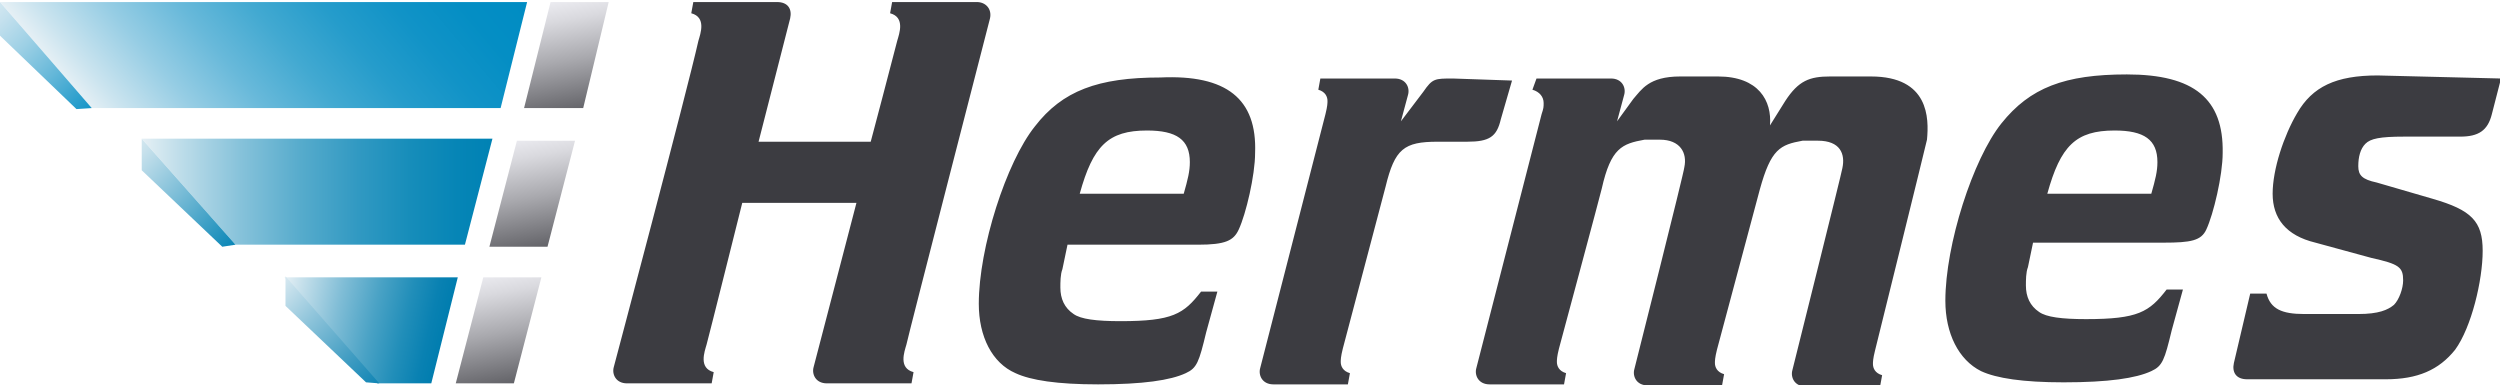
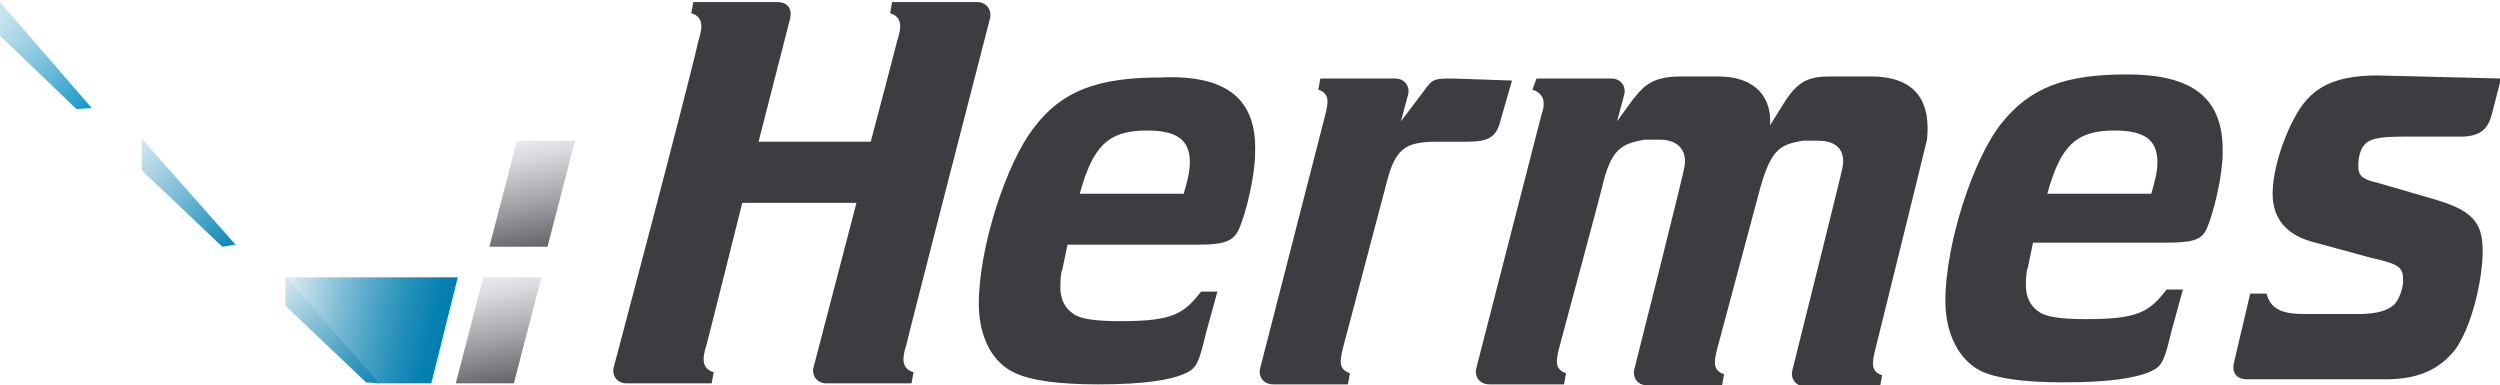
<svg xmlns="http://www.w3.org/2000/svg" version="1.1" id="Livello_1" x="0px" y="0px" viewBox="0 0 245.2 37.8" style="enable-background:new 0 0 245.2 37.8;" xml:space="preserve">
  <style type="text/css">
	.st0{fill:url(#SVGID_1_);}
	.st1{fill:url(#SVGID_2_);}
	.st2{fill:url(#SVGID_3_);}
	.st3{fill:url(#SVGID_4_);}
	.st4{fill:url(#SVGID_5_);}
	.st5{fill:url(#SVGID_6_);}
	.st6{fill:url(#SVGID_7_);}
	.st7{fill:url(#SVGID_8_);}
	.st8{fill:url(#SVGID_9_);}
	.st9{fill:#3C3C41;}
</style>
  <linearGradient id="SVGID_1_" gradientUnits="userSpaceOnUse" x1="56.541" y1="-963.323" x2="54.656" y2="-952.632" gradientTransform="matrix(1 0 0 -1 0 -952.508)">
    <stop offset="0" style="stop-color:#646469" />
    <stop offset="0.458" style="stop-color:#A9A9AE" />
    <stop offset="0.82" style="stop-color:#D9D9DE" />
    <stop offset="1" style="stop-color:#EBEBF0" />
  </linearGradient>
-   <path class="st0" d="M57.2,10.6l2.5-10.4H54l-2.6,10.4" />
  <linearGradient id="SVGID_2_" gradientUnits="userSpaceOnUse" x1="12.708" y1="-967.864" x2="43.063" y2="-942.392" gradientTransform="matrix(1 0 0 -1 0 -952.508)">
    <stop offset="0" style="stop-color:#E6F0F5" />
    <stop offset="6.200000e-02" style="stop-color:#CBE4EF" />
    <stop offset="0.198" style="stop-color:#96CDE4" />
    <stop offset="0.335" style="stop-color:#68B9DA" />
    <stop offset="0.472" style="stop-color:#42A9D1" />
    <stop offset="0.607" style="stop-color:#259CCB" />
    <stop offset="0.741" style="stop-color:#1193C7" />
    <stop offset="0.873" style="stop-color:#048EC4" />
    <stop offset="1" style="stop-color:#008CC3" />
  </linearGradient>
-   <path class="st1" d="M49.1,10.6l2.6-10.4H0l9,10.4" />
  <linearGradient id="SVGID_3_" gradientUnits="userSpaceOnUse" x1="-2.841" y1="-951.433" x2="9.467" y2="-964.178" gradientTransform="matrix(1 0 0 -1 0 -952.508)">
    <stop offset="0" style="stop-color:#E6F0F5" />
    <stop offset="9.200000e-02" style="stop-color:#DDECF3" />
    <stop offset="0.241" style="stop-color:#C5E1EE" />
    <stop offset="0.43" style="stop-color:#9DD0E5" />
    <stop offset="0.65" style="stop-color:#66B8D9" />
    <stop offset="0.895" style="stop-color:#209ACA" />
    <stop offset="1" style="stop-color:#008CC3" />
  </linearGradient>
  <path class="st2" d="M9,10.6L0,0.2v3.3l7.5,7.2" />
  <g>
    <linearGradient id="SVGID_4_" gradientUnits="userSpaceOnUse" x1="53.121" y1="-976.736" x2="51.235" y2="-966.045" gradientTransform="matrix(1 0 0 -1 0 -952.508)">
      <stop offset="0" style="stop-color:#646469" />
      <stop offset="0.458" style="stop-color:#A9A9AE" />
      <stop offset="0.82" style="stop-color:#D9D9DE" />
      <stop offset="1" style="stop-color:#EBEBF0" />
    </linearGradient>
    <path class="st3" d="M53.7,24.2l2.7-10.4h-5.7L48,24.2" />
    <linearGradient id="SVGID_5_" gradientUnits="userSpaceOnUse" x1="13.855" y1="-971.297" x2="48.383" y2="-971.297" gradientTransform="matrix(1 0 0 -1 0 -952.508)">
      <stop offset="0" style="stop-color:#E6F0F5" />
      <stop offset="0.105" style="stop-color:#C0DEEA" />
      <stop offset="0.283" style="stop-color:#86C2DA" />
      <stop offset="0.454" style="stop-color:#56ABCC" />
      <stop offset="0.616" style="stop-color:#3199C2" />
      <stop offset="0.765" style="stop-color:#168DBA" />
      <stop offset="0.898" style="stop-color:#0685B6" />
      <stop offset="1" style="stop-color:#0082B4" />
    </linearGradient>
-     <path class="st4" d="M45.6,24l2.7-10.4H13.9L23.1,24" />
    <linearGradient id="SVGID_6_" gradientUnits="userSpaceOnUse" x1="12.028" y1="-965.94" x2="23.619" y2="-976.748" gradientTransform="matrix(1 0 0 -1 0 -952.508)">
      <stop offset="0" style="stop-color:#E6F0F5" />
      <stop offset="0.16" style="stop-color:#C7E1EC" />
      <stop offset="0.512" style="stop-color:#77BBD6" />
      <stop offset="1" style="stop-color:#0082B4" />
    </linearGradient>
    <path class="st5" d="M23.1,24l-9.2-10.4v3.1l7.9,7.5" />
  </g>
  <g>
    <linearGradient id="SVGID_7_" gradientUnits="userSpaceOnUse" x1="49.85" y1="-990.103" x2="47.966" y2="-979.417" gradientTransform="matrix(1 0 0 -1 0 -952.508)">
      <stop offset="0" style="stop-color:#646469" />
      <stop offset="0.458" style="stop-color:#A9A9AE" />
      <stop offset="0.82" style="stop-color:#D9D9DE" />
      <stop offset="1" style="stop-color:#EBEBF0" />
    </linearGradient>
    <path class="st6" d="M50.4,37.6l2.7-10.4h-5.7l-2.7,10.4" />
    <linearGradient id="SVGID_8_" gradientUnits="userSpaceOnUse" x1="27.489" y1="-981.753" x2="43.587" y2="-985.47" gradientTransform="matrix(1 0 0 -1 0 -952.508)">
      <stop offset="0" style="stop-color:#E6F0F5" />
      <stop offset="0.104" style="stop-color:#C6E0EB" />
      <stop offset="0.348" style="stop-color:#80BDD6" />
      <stop offset="0.567" style="stop-color:#49A2C5" />
      <stop offset="0.755" style="stop-color:#218EB9" />
      <stop offset="0.903" style="stop-color:#0981B2" />
      <stop offset="0.994" style="stop-color:#007DAF" />
    </linearGradient>
    <path class="st7" d="M42.3,37.6l2.6-10.4h-17L37,37.6" />
    <linearGradient id="SVGID_9_" gradientUnits="userSpaceOnUse" x1="26.593" y1="-979.86" x2="38.534" y2="-990.995" gradientTransform="matrix(1 0 0 -1 0 -952.508)">
      <stop offset="0" style="stop-color:#E6F0F5" />
      <stop offset="0.332" style="stop-color:#90C5DB" />
      <stop offset="0.657" style="stop-color:#439EC3" />
      <stop offset="0.886" style="stop-color:#1386B5" />
      <stop offset="1" style="stop-color:#007DAF" />
    </linearGradient>
    <path class="st8" d="M37.2,37.6L28,27.1v2.9l7.9,7.5" />
  </g>
  <path class="st9" d="M245.3,7.7l-0.9,3.5c-0.4,1.6-1.3,2.2-3.1,2.2h-5.5c-2.4,0-3.3,0.2-3.8,0.7c-0.5,0.5-0.7,1.3-0.7,2.2  c0,0.9,0.4,1.3,1.8,1.6l5.5,1.6c3.8,1.1,4.9,2.2,4.9,5.1c0,2.9-1.1,7.5-2.7,9.7c-1.6,2-3.7,2.9-6.8,2.9h-13.6  c-1.1,0-1.5-0.7-1.3-1.6l1.6-6.8h1.6c0.4,1.5,1.5,2,3.7,2h5.3c2,0,2.9-0.4,3.5-0.9c0.5-0.5,0.9-1.6,0.9-2.4c0-1.3-0.4-1.6-3.1-2.2  l-5.5-1.5c-2.9-0.7-4.2-2.4-4.2-4.8c0-2.4,1.1-5.7,2.4-7.9c1.5-2.6,3.8-3.7,7.9-3.7L245.3,7.7L245.3,7.7z M123.1,15  c0,2.2-0.9,6-1.6,7.5c-0.5,1.1-1.3,1.5-4,1.5h-12.8l-0.5,2.4c-0.2,0.5-0.2,1.3-0.2,1.8c0,1.1,0.4,2,1.3,2.6c0.7,0.5,2.2,0.7,4.6,0.7  c5.1,0,6.2-0.7,7.9-2.9h1.6l-1.1,4c-0.7,2.9-0.9,3.5-2,4c-1.5,0.7-4.2,1.1-8.6,1.1c-4,0-6.6-0.4-8.1-1.1C97.3,35.6,96,33,96,29.8  c0-5.5,2.7-13.9,5.5-17.4c2.7-3.5,6.2-4.8,12.3-4.8C120.3,7.3,123.3,9.7,123.1,15z M116.7,15.9c0-2.2-1.3-3.1-4.2-3.1  c-3.8,0-5.3,1.5-6.6,6.2h10.2C116.5,17.6,116.7,16.8,116.7,15.9L116.7,15.9z M218,15c0,2.2-0.9,6-1.6,7.5c-0.5,1.1-1.5,1.3-4.2,1.3  h-12.8l-0.5,2.4c-0.2,0.5-0.2,1.3-0.2,1.8c0,1.1,0.4,2,1.3,2.6c0.7,0.5,2.2,0.7,4.6,0.7c5.1,0,6.2-0.7,7.9-2.9h1.6l-1.1,4  c-0.7,2.9-0.9,3.5-2,4c-1.5,0.7-4.2,1.1-8.6,1.1c-4,0-6.6-0.4-8.1-1.1c-2.2-1.1-3.5-3.7-3.5-6.9c0-5.5,2.7-13.9,5.5-17.4  s6.2-4.8,12.3-4.8C215.2,7.3,218.1,9.7,218,15L218,15z M211.6,15.9c0-2.2-1.3-3.1-4.2-3.1c-3.8,0-5.3,1.5-6.6,6.2H211  C211.4,17.6,211.6,16.8,211.6,15.9L211.6,15.9z M97.1,1.8c0.2-0.9-0.4-1.6-1.3-1.6h-8.3l-0.2,1.1c1.5,0.4,0.9,2,0.7,2.7  c-0.4,1.6-2.6,9.9-2.6,9.9H74.4l3.1-12.1c0.2-0.9-0.2-1.6-1.3-1.6H68l-0.2,1.1c1.5,0.4,0.9,2,0.7,2.7c-1.1,4.9-8.3,32-8.3,32  c-0.2,0.7,0.2,1.6,1.3,1.6h8.3l0.2-1.1c-1.5-0.4-0.9-2-0.7-2.7c0.2-0.7,3.5-13.9,3.5-13.9h11.2l-4.2,16.1c-0.2,0.7,0.2,1.6,1.3,1.6  h8.3l0.2-1.1c-1.5-0.4-0.9-2-0.7-2.7C89,33.2,97.1,1.8,97.1,1.8L97.1,1.8z M183.5,7.5h-4c-2,0-3.1,0.4-4.4,2.4l-1.5,2.4  c0.2-2.4-1.1-4.8-5.1-4.8h-3.7c-3.1,0-3.8,1.3-4.6,2.2l-1.6,2.2l0.7-2.6c0.2-0.7-0.2-1.6-1.3-1.6h-7.3l-0.4,1.1  c0.7,0.2,1.1,0.7,1.1,1.3c0,0.4,0,0.5-0.2,1.1l-6.4,24.9c-0.2,0.7,0.2,1.6,1.3,1.6h7.3l0.2-1.1c-0.7-0.2-0.9-0.7-0.9-1.1  c0-0.2,0-0.5,0.2-1.3c0,0,4.2-15.6,4.2-15.7c0.9-4,2-4.4,4.2-4.8c0.4,0,0.7,0,1.5,0c2,0,2.7,1.3,2.4,2.7c0,0.4-4.9,19.8-4.9,19.8  c-0.2,0.7,0.2,1.6,1.3,1.6h7.3l0.2-1.1c-0.7-0.2-0.9-0.7-0.9-1.1c0-0.2,0-0.5,0.2-1.3l4.2-15.7c1.1-4,2-4.4,4.2-4.8  c0.4,0,0.7,0,1.5,0c2.2,0,2.7,1.3,2.4,2.7c0,0.2-4.9,19.8-4.9,19.8c-0.2,0.7,0.2,1.6,1.3,1.6h7.3l0.2-1.1c-0.7-0.2-0.9-0.7-0.9-1.1  c0-0.2,0-0.5,0.2-1.3c0,0,4.9-19.8,5.1-20.7C189.2,11.6,189.2,7.5,183.5,7.5L183.5,7.5z M142.5,7.7c-1.8,0-2,0-2.9,1.3l-2.2,2.9  l0.7-2.6c0.2-0.7-0.2-1.6-1.3-1.6h-7.3l-0.2,1.1c0.7,0.2,0.9,0.7,0.9,1.1c0,0.2,0,0.5-0.2,1.3l-6.4,24.9c-0.2,0.7,0.2,1.6,1.3,1.6  h7.3l0.2-1.1c-0.7-0.2-0.9-0.7-0.9-1.1c0-0.2,0-0.5,0.2-1.3l4.2-15.9c0.9-3.7,1.8-4.4,5.1-4.4h2.9c2.2,0,2.9-0.5,3.3-2.2l1.1-3.8  L142.5,7.7L142.5,7.7z" />
</svg>